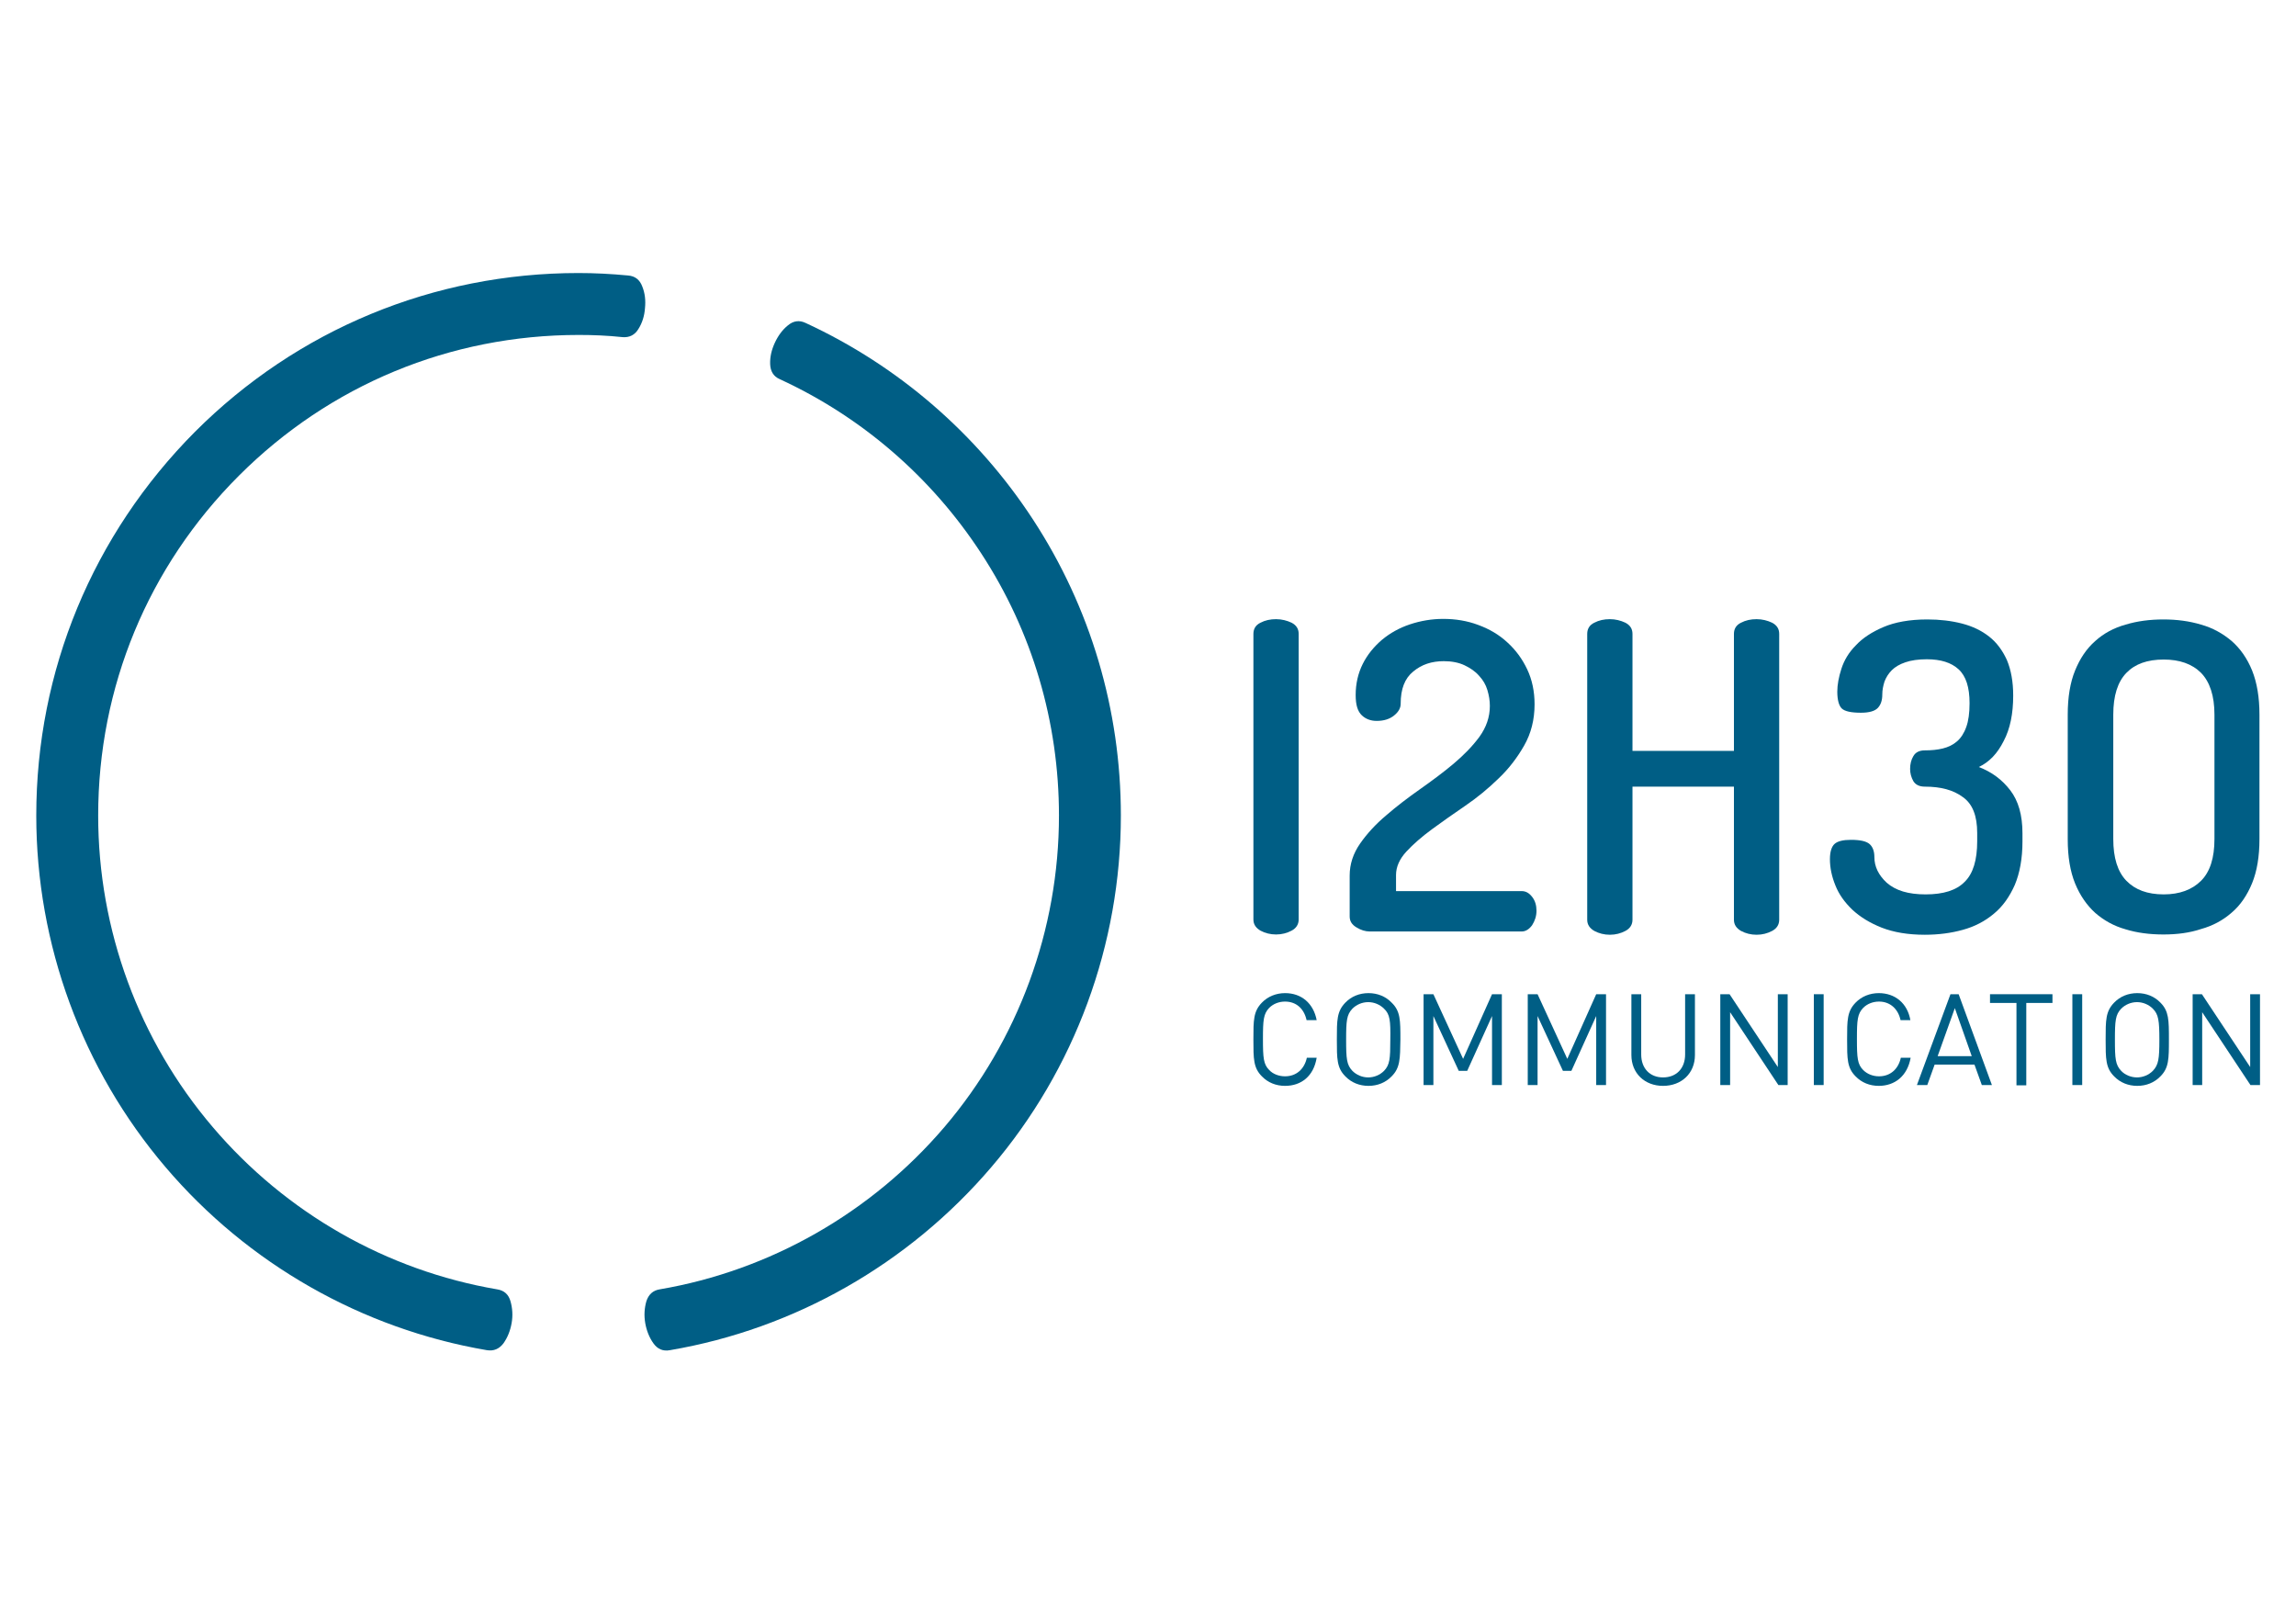
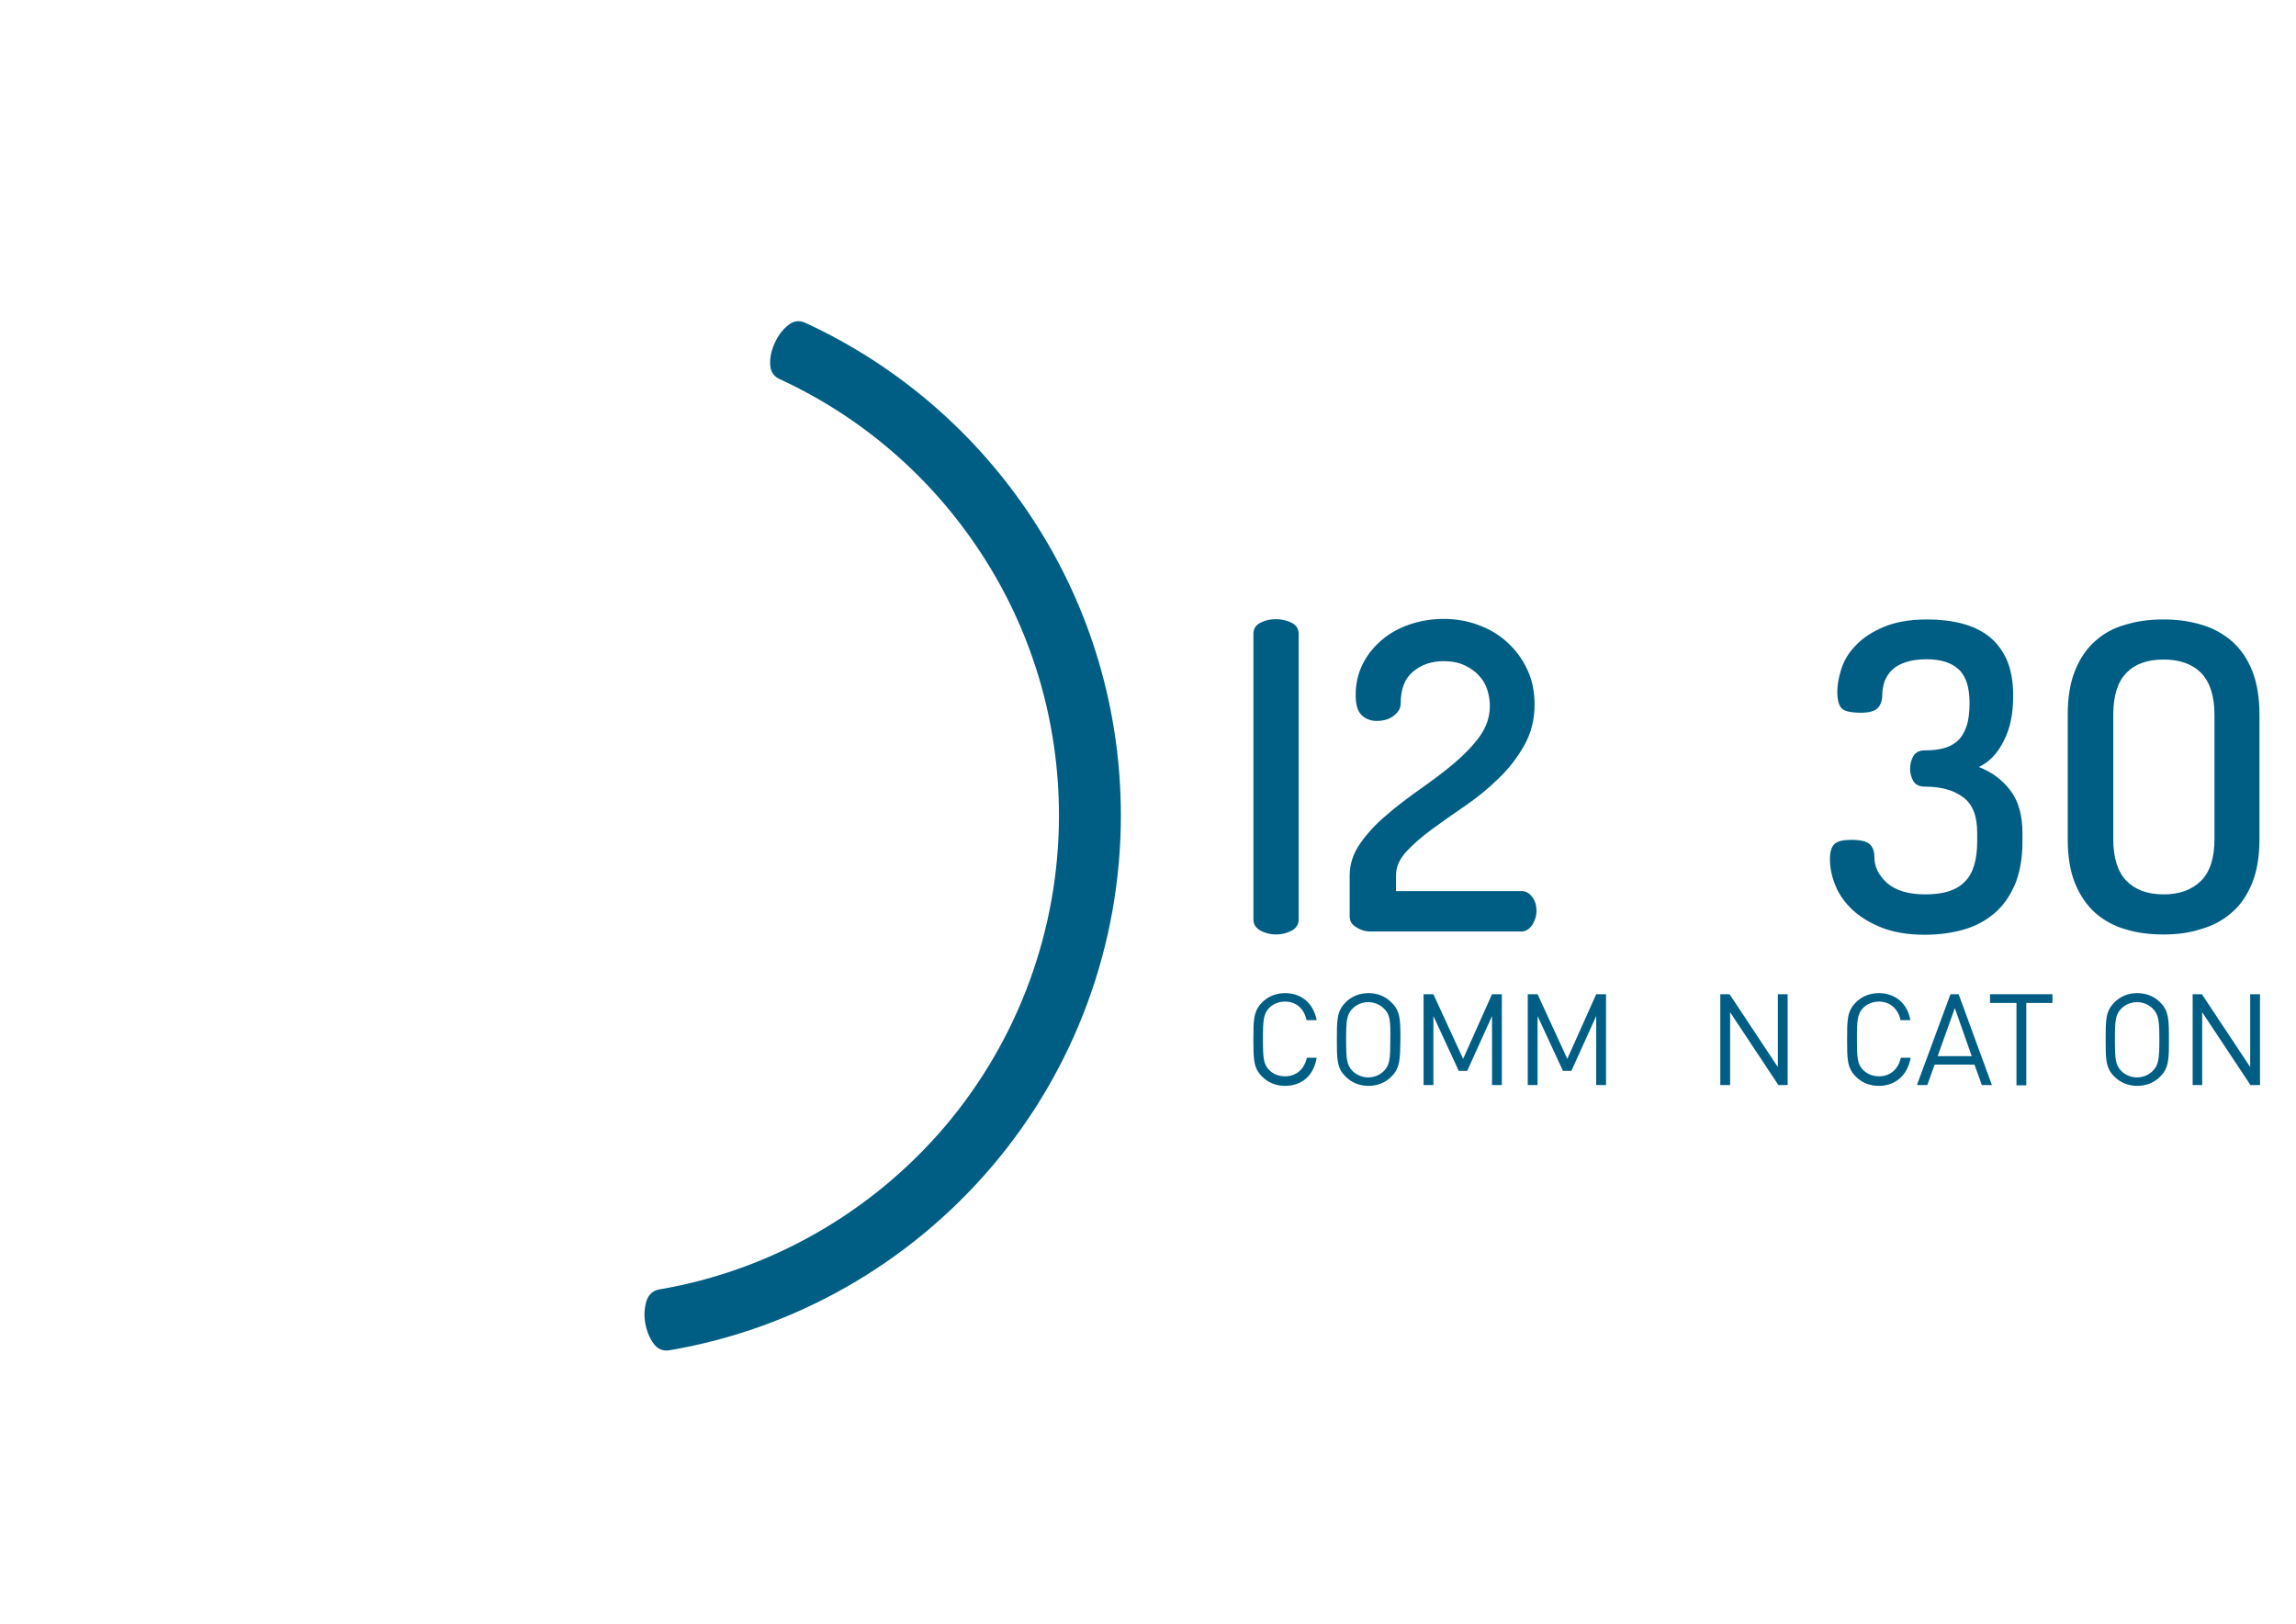
<svg xmlns="http://www.w3.org/2000/svg" id="Logo_12h30" x="0px" y="0px" viewBox="0 0 841.9 595.3" style="enable-background:new 0 0 841.9 595.3;" xml:space="preserve">
  <style type="text/css">	.st0{fill:#005E85;}</style>
  <g>
    <g>
-       <path class="st0" d="M235.5,105c-0.9-2.4-2.6-3.8-5.2-4h0c-6.3-0.6-12.3-0.9-18.2-0.9c-53.1,0-103.1,20.7-140.6,58.2   C34,196,13.3,245.9,13.3,299c0,47.2,16.8,93,47.4,128.9c30.2,35.5,72.1,59.3,117.8,67.1l0,0l0,0c2.5,0.4,4.5-0.4,6.1-2.5   c1.5-2.1,2.5-4.6,3-7.4c0.5-2.8,0.3-5.5-0.4-8c-0.7-2.5-2.3-4-4.9-4.4l0,0l0,0c-40.5-6.9-77.5-28-104.3-59.5   c-27.1-31.8-42-72.3-42-114.2c0-47.1,18.3-91.3,51.6-124.6c33.3-33.3,77.5-51.6,124.6-51.6c5.2,0,10.5,0.2,16.1,0.8l0,0   c2.5,0.2,4.5-0.8,5.8-3c1.4-2.2,2.2-4.8,2.4-7.6C236.8,110.1,236.5,107.5,235.5,105z" />
      <path class="st0" d="M378.8,190.5c-20.5-31.4-49.4-56.4-83.4-72.1v0c-2.3-1.1-4.5-0.8-6.5,0.9c-2,1.6-3.6,3.8-4.8,6.4   c-1.2,2.6-1.8,5.2-1.7,7.8c0.1,2.6,1.2,4.5,3.5,5.5l0,0c30.2,13.9,55.7,36,73.9,63.9c18.7,28.6,28.5,61.8,28.5,96.1   c0,41.8-14.9,82.4-42,114.2c-26.8,31.4-63.9,52.6-104.4,59.5c-2.5,0.4-4.1,1.9-4.9,4.4c-0.7,2.5-0.9,5.1-0.4,8   c0.5,2.8,1.5,5.3,3,7.4c1.5,2.1,3.5,3,6.1,2.5l0,0l0,0c45.7-7.8,87.5-31.6,117.8-67.1C394.2,392,411,346.2,411,299   C411,260.3,399.9,222.8,378.8,190.5z" />
    </g>
    <g>
      <path class="st0" d="M497.1,254.8c0-4.2,0.9-8,2.6-11.4c1.7-3.4,4.1-6.3,7-8.8c3-2.5,6.4-4.4,10.3-5.7c3.9-1.3,8-2,12.2-2   c4.5,0,8.8,0.7,12.8,2.2c4.1,1.5,7.7,3.6,10.7,6.4c3.1,2.8,5.5,6.1,7.3,9.9c1.8,3.8,2.7,8.1,2.7,12.8c0,5.7-1.3,10.7-3.8,15.1   c-2.5,4.4-5.6,8.5-9.4,12.1c-3.8,3.7-7.8,7-12.2,10c-4.4,3-8.5,5.9-12.2,8.6c-3.8,2.8-6.9,5.5-9.4,8.2c-2.5,2.7-3.8,5.6-3.8,8.6   v5.9H558c1.5,0,2.7,0.7,3.8,2.1c1.1,1.4,1.6,3.1,1.6,5.1c0,2-0.6,3.7-1.6,5.3c-1.1,1.5-2.4,2.3-3.8,2.3h-55.8   c-1.5,0-3.2-0.5-4.8-1.5c-1.7-1-2.5-2.3-2.5-4V321c0-4.2,1.3-8.1,3.8-11.7c2.5-3.6,5.7-7.1,9.5-10.3c3.8-3.3,8-6.5,12.4-9.6   c4.4-3.1,8.6-6.2,12.4-9.4c3.8-3.2,7-6.5,9.5-9.9c2.5-3.5,3.8-7.2,3.8-11.3c0-1.9-0.3-3.8-0.9-5.8c-0.6-2-1.6-3.7-3.1-5.3   c-1.4-1.6-3.2-2.8-5.3-3.8c-2.1-1-4.7-1.5-7.6-1.5c-4.4,0-8.1,1.2-11.2,3.8c-3.1,2.5-4.6,6.4-4.6,11.8c0,1.6-0.8,3-2.4,4.3   c-1.6,1.3-3.7,2-6.4,2c-2.2,0-4-0.7-5.4-2C497.8,260.8,497.1,258.4,497.1,254.8z" />
      <path class="st0" d="M706.1,327.9c6.5,0,11.3-1.5,14.3-4.6c3.1-3,4.6-8,4.6-14.9v-3c0-6.3-1.7-10.7-5.3-13.2   c-3.5-2.6-8.1-3.8-13.9-3.8c-2,0-3.4-0.7-4.2-2c-0.8-1.4-1.2-2.9-1.2-4.5c0-1.8,0.4-3.4,1.2-4.7c0.8-1.4,2.2-2.1,4.2-2.1   c2.4,0,4.6-0.2,6.6-0.7c2-0.5,3.7-1.3,5.2-2.6c1.4-1.2,2.6-3,3.4-5.3c0.8-2.2,1.2-5.1,1.2-8.7c0-5.8-1.3-9.9-4-12.4   c-2.7-2.5-6.6-3.7-11.7-3.7c-3.1,0-5.8,0.4-7.8,1.1c-2.1,0.7-3.8,1.7-5,2.9c-1.2,1.2-2.1,2.6-2.7,4.2c-0.5,1.6-0.8,3.1-0.8,4.7   c0,2.1-0.5,3.7-1.6,4.9c-1.1,1.2-3.2,1.8-6.2,1.8c-3.6,0-6-0.5-7.1-1.6c-1-1-1.6-3.1-1.6-6.1c0-2.5,0.5-5.3,1.5-8.4   c1-3.1,2.7-6,5.3-8.6c2.5-2.7,5.9-4.9,10.1-6.7c4.2-1.8,9.6-2.8,16.1-2.8c4.6,0,8.8,0.5,12.7,1.5c3.9,1,7.2,2.6,10,4.8   c2.8,2.2,4.9,5.1,6.5,8.6c1.5,3.6,2.3,7.9,2.3,13c0,6.6-1.1,12.2-3.5,16.7c-2.3,4.6-5.3,7.7-9.1,9.5c4.7,1.8,8.5,4.6,11.5,8.5   c3,3.9,4.5,9.1,4.5,15.8v3c0,6.3-1,11.6-2.8,15.9c-1.9,4.3-4.4,7.9-7.7,10.6c-3.2,2.7-7,4.7-11.4,5.9c-4.3,1.2-9,1.8-13.9,1.8   c-6.2,0-11.4-0.9-15.8-2.6c-4.3-1.7-7.9-3.9-10.8-6.6c-2.8-2.7-4.9-5.6-6.2-8.9c-1.3-3.2-2-6.4-2-9.6c0-2.7,0.6-4.6,1.7-5.6   c1.1-1,3.1-1.5,6-1.5c3.4,0,5.7,0.5,6.9,1.6c1.1,1,1.7,2.6,1.7,4.7c0,3.5,1.5,6.6,4.5,9.4C695.1,326.5,699.7,327.9,706.1,327.9z" />
      <path class="st0" d="M793.3,342.6c-5,0-9.7-0.6-13.9-1.9c-4.3-1.2-8-3.3-11.1-6c-3.1-2.8-5.6-6.4-7.4-10.8   c-1.8-4.4-2.7-9.8-2.7-16.2V262c0-6.4,0.9-11.8,2.7-16.2c1.8-4.4,4.2-8,7.4-10.8c3.1-2.8,6.8-4.8,11.1-6c4.3-1.3,8.9-1.9,13.9-1.9   c4.9,0,9.5,0.6,13.8,1.9c4.3,1.2,8,3.3,11.2,6c3.2,2.8,5.7,6.4,7.5,10.8c1.8,4.5,2.7,9.9,2.7,16.2v45.6c0,6.4-0.9,11.8-2.7,16.2   c-1.8,4.4-4.3,8.1-7.5,10.8c-3.2,2.8-6.9,4.8-11.2,6C802.9,342,798.3,342.6,793.3,342.6z M812,262c0-6.9-1.7-12-4.9-15.3   c-3.3-3.3-7.9-4.9-13.7-4.9c-6,0-10.5,1.6-13.7,4.9c-3.2,3.3-4.8,8.4-4.8,15.3v45.6c0,6.9,1.6,12,4.8,15.3c3.2,3.3,7.7,5,13.7,5   c5.8,0,10.4-1.7,13.7-5c3.3-3.3,4.9-8.4,4.9-15.3V262z" />
      <g>
        <path class="st0" d="M471.2,398.1c-3.3,0-6.3-1.2-8.5-3.5c-3.1-3.1-3.1-6.4-3.1-13.5c0-7.1,0-10.3,3.1-13.5    c2.2-2.3,5.3-3.5,8.5-3.5c6,0,10.4,3.7,11.6,9.9h-3.7c-0.9-4.1-3.7-6.8-7.9-6.8c-2.2,0-4.3,0.8-5.8,2.3    c-2.1,2.2-2.3,4.4-2.3,11.4c0,7,0.2,9.3,2.3,11.4c1.4,1.5,3.6,2.3,5.8,2.3c4.2,0,7.1-2.7,8-6.8h3.6    C481.7,394.5,477.2,398.1,471.2,398.1z" />
        <path class="st0" d="M510.3,394.6c-2.2,2.3-5.2,3.5-8.5,3.5c-3.3,0-6.3-1.2-8.5-3.5c-3.1-3.1-3.1-6.4-3.1-13.5    c0-7.1,0-10.3,3.1-13.5c2.2-2.3,5.2-3.5,8.5-3.5c3.3,0,6.3,1.2,8.5,3.5c3.2,3.1,3.2,6.4,3.2,13.5    C513.4,388.2,513.4,391.5,510.3,394.6z M507.5,369.8c-1.5-1.5-3.6-2.4-5.8-2.4c-2.2,0-4.3,0.9-5.8,2.4c-2.1,2.2-2.3,4.4-2.3,11.4    c0,7,0.2,9.2,2.3,11.4c1.5,1.5,3.6,2.4,5.8,2.4c2.2,0,4.3-0.9,5.8-2.4c2.1-2.2,2.3-4.4,2.3-11.4    C509.9,374.2,509.7,371.9,507.5,369.8z" />
        <path class="st0" d="M547.1,397.8v-25.3l-9.1,20.1h-3.1l-9.3-20.1v25.3h-3.6v-33.3h3.6l10.9,23.7l10.6-23.7h3.6v33.3H547.1z" />
        <path class="st0" d="M585.3,397.8v-25.3l-9.1,20.1h-3.1l-9.3-20.1v25.3h-3.6v-33.3h3.6l10.9,23.7l10.6-23.7h3.6v33.3H585.3z" />
-         <path class="st0" d="M609.8,398.1c-6.7,0-11.6-4.6-11.6-11.3v-22.3h3.6v22.1c0,5.1,3.2,8.4,8,8.4c4.9,0,8.1-3.3,8.1-8.4v-22.1    h3.6v22.3C621.5,393.5,616.6,398.1,609.8,398.1z" />
        <path class="st0" d="M652.1,397.8l-17.7-26.7v26.7h-3.6v-33.3h3.4l17.7,26.7v-26.7h3.6v33.3H652.1z" />
-         <path class="st0" d="M665.1,397.8v-33.3h3.6v33.3H665.1z" />
        <path class="st0" d="M688.9,398.1c-3.3,0-6.3-1.2-8.5-3.5c-3.1-3.1-3.1-6.4-3.1-13.5c0-7.1,0-10.3,3.1-13.5    c2.2-2.3,5.3-3.5,8.5-3.5c6,0,10.5,3.7,11.6,9.9h-3.6c-0.9-4.1-3.8-6.8-7.9-6.8c-2.2,0-4.3,0.8-5.8,2.3    c-2.1,2.2-2.3,4.4-2.3,11.4c0,7,0.2,9.3,2.3,11.4c1.5,1.5,3.6,2.3,5.8,2.3c4.2,0,7.1-2.7,8-6.8h3.6    C699.4,394.5,694.8,398.1,688.9,398.1z" />
        <path class="st0" d="M726.7,397.8l-2.7-7.5h-14.6l-2.7,7.5h-3.8l12.3-33.3h3l12.2,33.3H726.7z M716.8,369.6l-6.3,17.6H723    L716.8,369.6z" />
        <path class="st0" d="M743,367.7v30.2h-3.6v-30.2h-9.7v-3.2h22.9v3.2H743z" />
-         <path class="st0" d="M759.9,397.8v-33.3h3.6v33.3H759.9z" />
        <path class="st0" d="M792.2,394.6c-2.2,2.3-5.2,3.5-8.5,3.5c-3.3,0-6.3-1.2-8.5-3.5c-3.1-3.1-3.1-6.4-3.1-13.5    c0-7.1,0-10.3,3.1-13.5c2.2-2.3,5.2-3.5,8.5-3.5c3.3,0,6.3,1.2,8.5,3.5c3.1,3.1,3.1,6.4,3.1,13.5    C795.3,388.2,795.3,391.5,792.2,394.6z M789.4,369.8c-1.5-1.5-3.6-2.4-5.8-2.4c-2.2,0-4.3,0.9-5.8,2.4c-2.1,2.2-2.3,4.4-2.3,11.4    c0,7,0.2,9.2,2.3,11.4c1.4,1.5,3.6,2.4,5.8,2.4c2.2,0,4.3-0.9,5.8-2.4c2.1-2.2,2.4-4.4,2.4-11.4    C791.8,374.2,791.5,371.9,789.4,369.8z" />
        <path class="st0" d="M825.2,397.8l-17.7-26.7v26.7H804v-33.3h3.4l17.7,26.7v-26.7h3.6v33.3H825.2z" />
      </g>
      <path class="st0" d="M473.6,228.3c-1.7-0.8-3.6-1.3-5.7-1.3c-2.1,0-4,0.4-5.7,1.3c-1.7,0.8-2.6,2.2-2.6,4.1v0.9v103.8   c0,1.8,0.9,3.1,2.6,4.1c1.7,0.9,3.6,1.4,5.7,1.4c2.1,0,4-0.5,5.7-1.4c1.7-0.9,2.6-2.3,2.6-4.1V233.3v-0.9   C476.2,230.5,475.3,229.2,473.6,228.3z" />
-       <path class="st0" d="M649.8,228.3c-1.7-0.8-3.6-1.3-5.7-1.3c-2.1,0-4,0.4-5.7,1.3c-1.7,0.8-2.6,2.2-2.6,4.1v1v41.9h-37.2v-41.9v-1   c0-1.9-0.9-3.2-2.6-4.1c-1.7-0.8-3.6-1.3-5.7-1.3c-2.1,0-4,0.4-5.7,1.3c-1.7,0.8-2.6,2.2-2.6,4.1v1v103.8c0,1.8,0.9,3.1,2.6,4.1   c1.7,0.9,3.6,1.4,5.7,1.4c2.1,0,4-0.5,5.7-1.4c1.7-0.9,2.6-2.3,2.6-4.1v-48.8h37.2v48.8c0,1.8,0.9,3.1,2.6,4.1   c1.7,0.9,3.6,1.4,5.7,1.4c2.1,0,4-0.5,5.7-1.4c1.7-0.9,2.6-2.3,2.6-4.1V233.4v-1C652.4,230.5,651.5,229.2,649.8,228.3z" />
    </g>
  </g>
</svg>